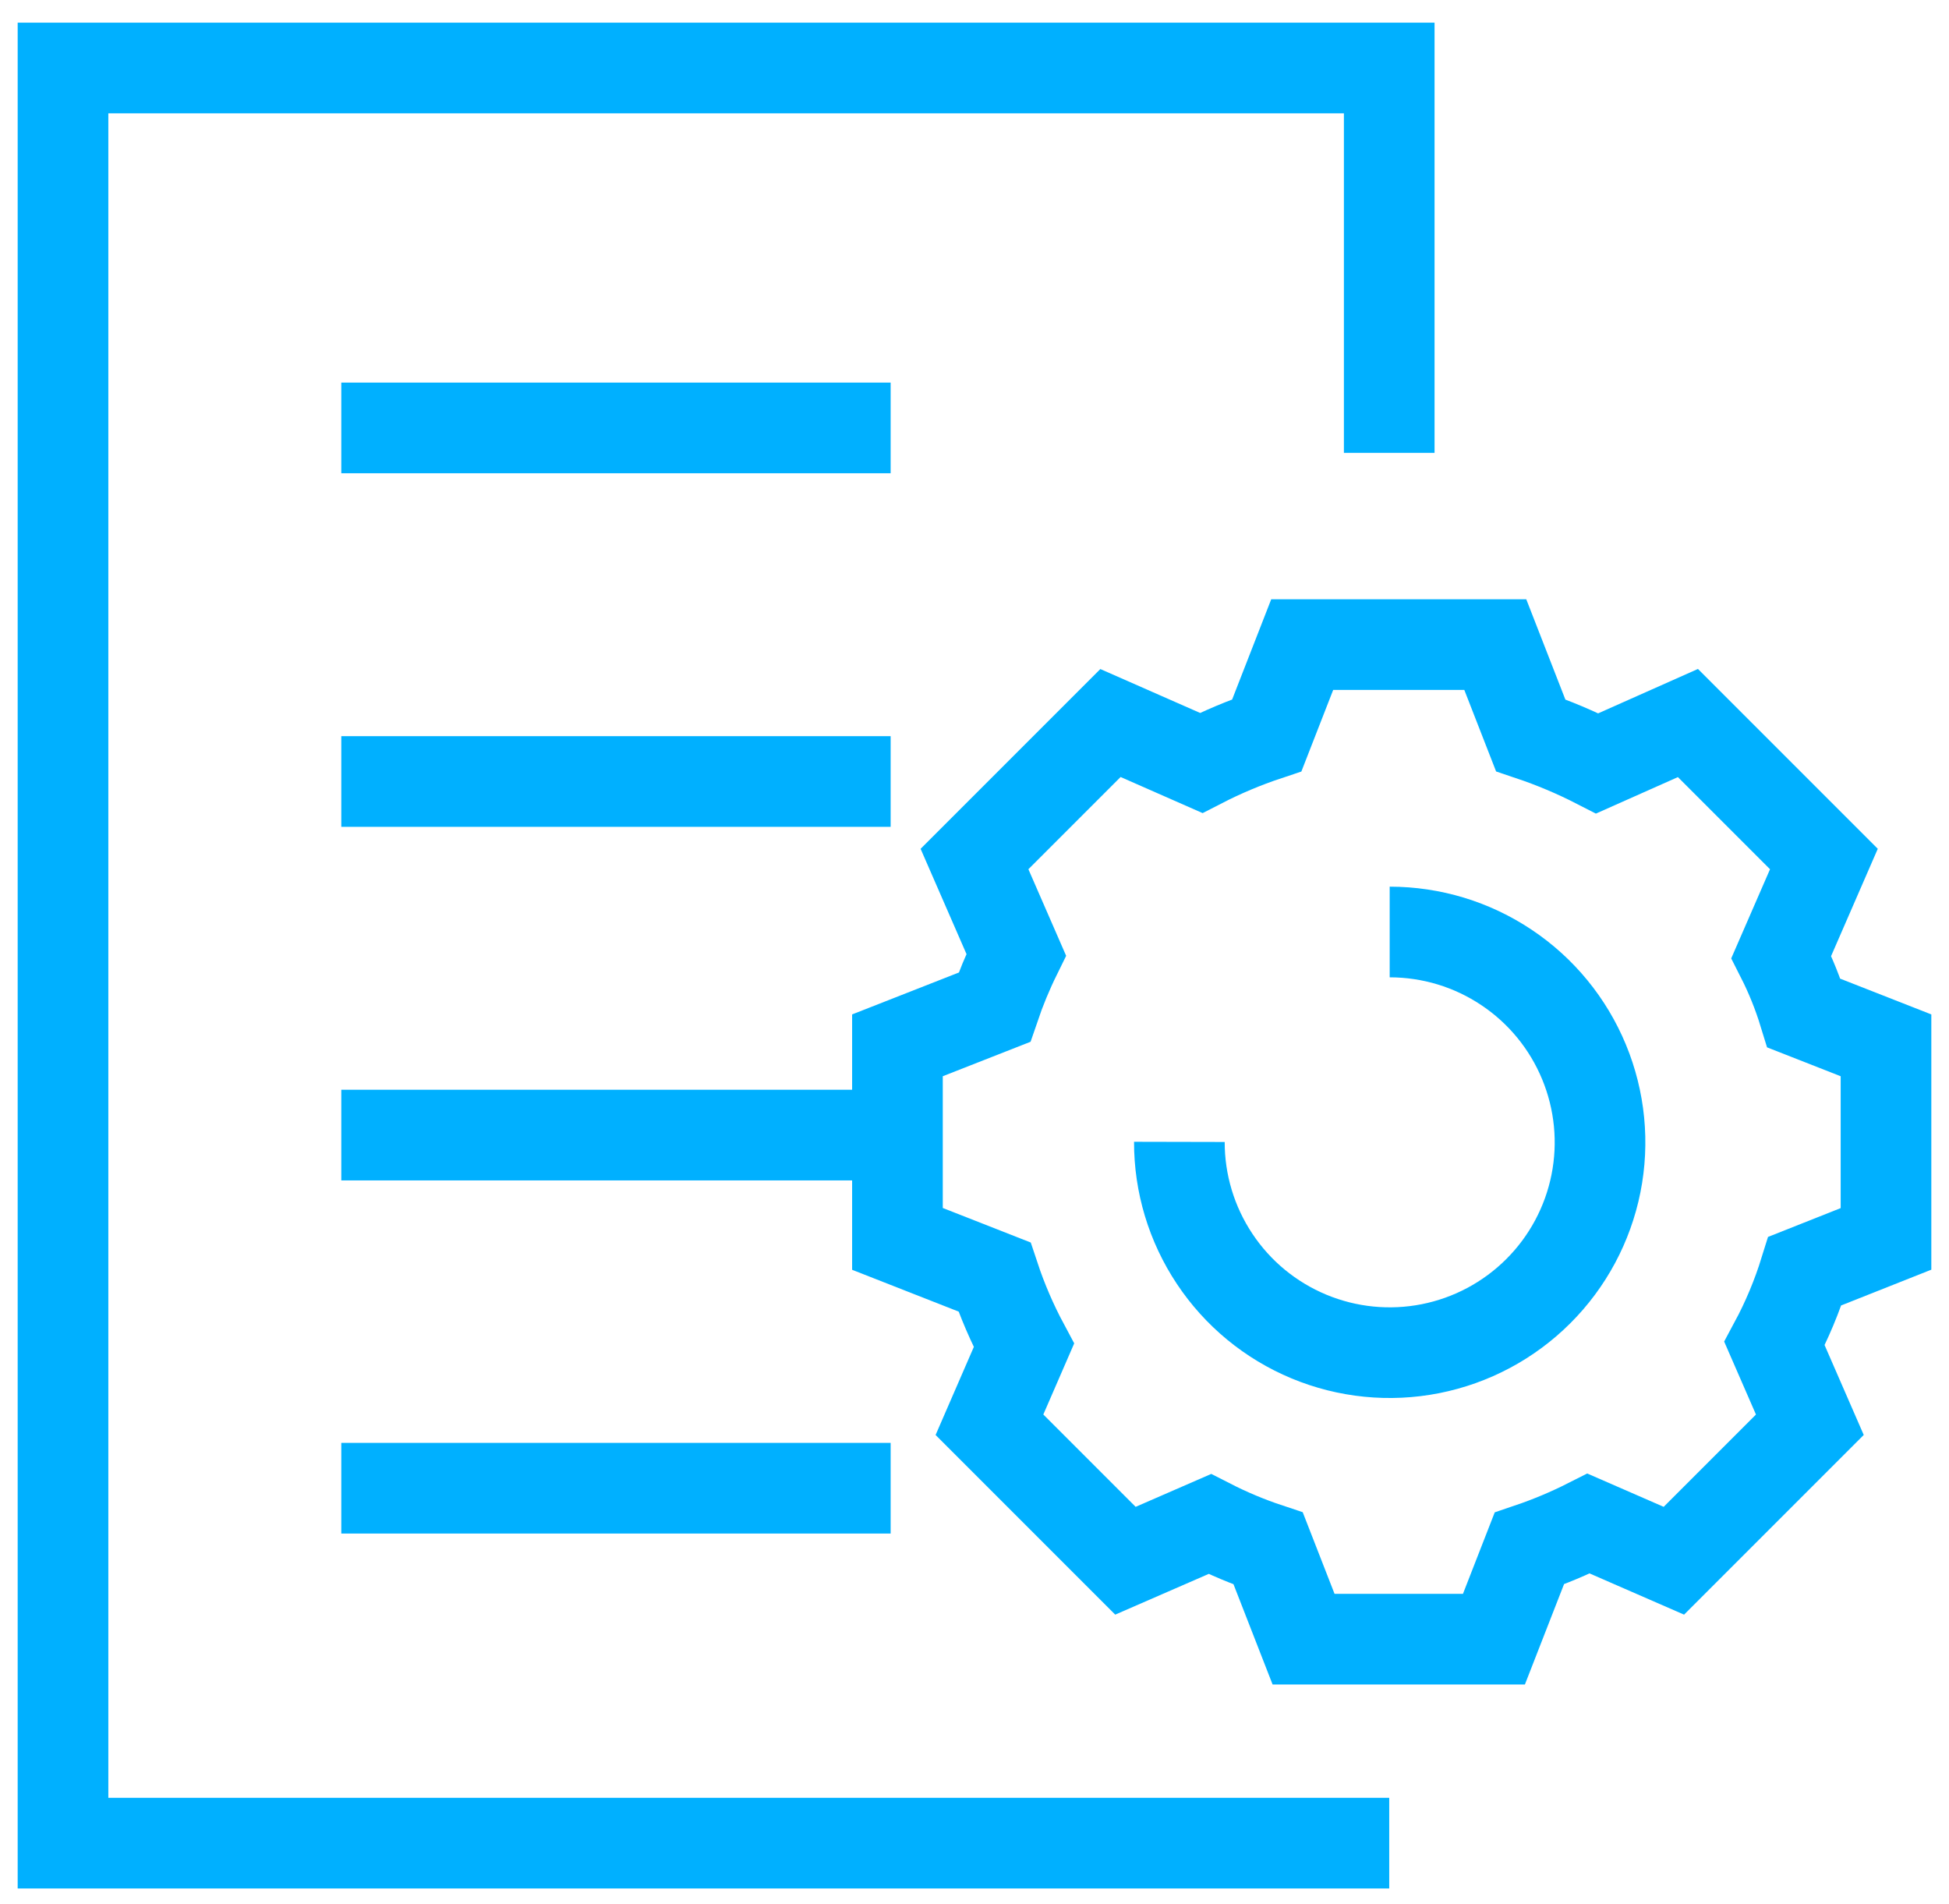
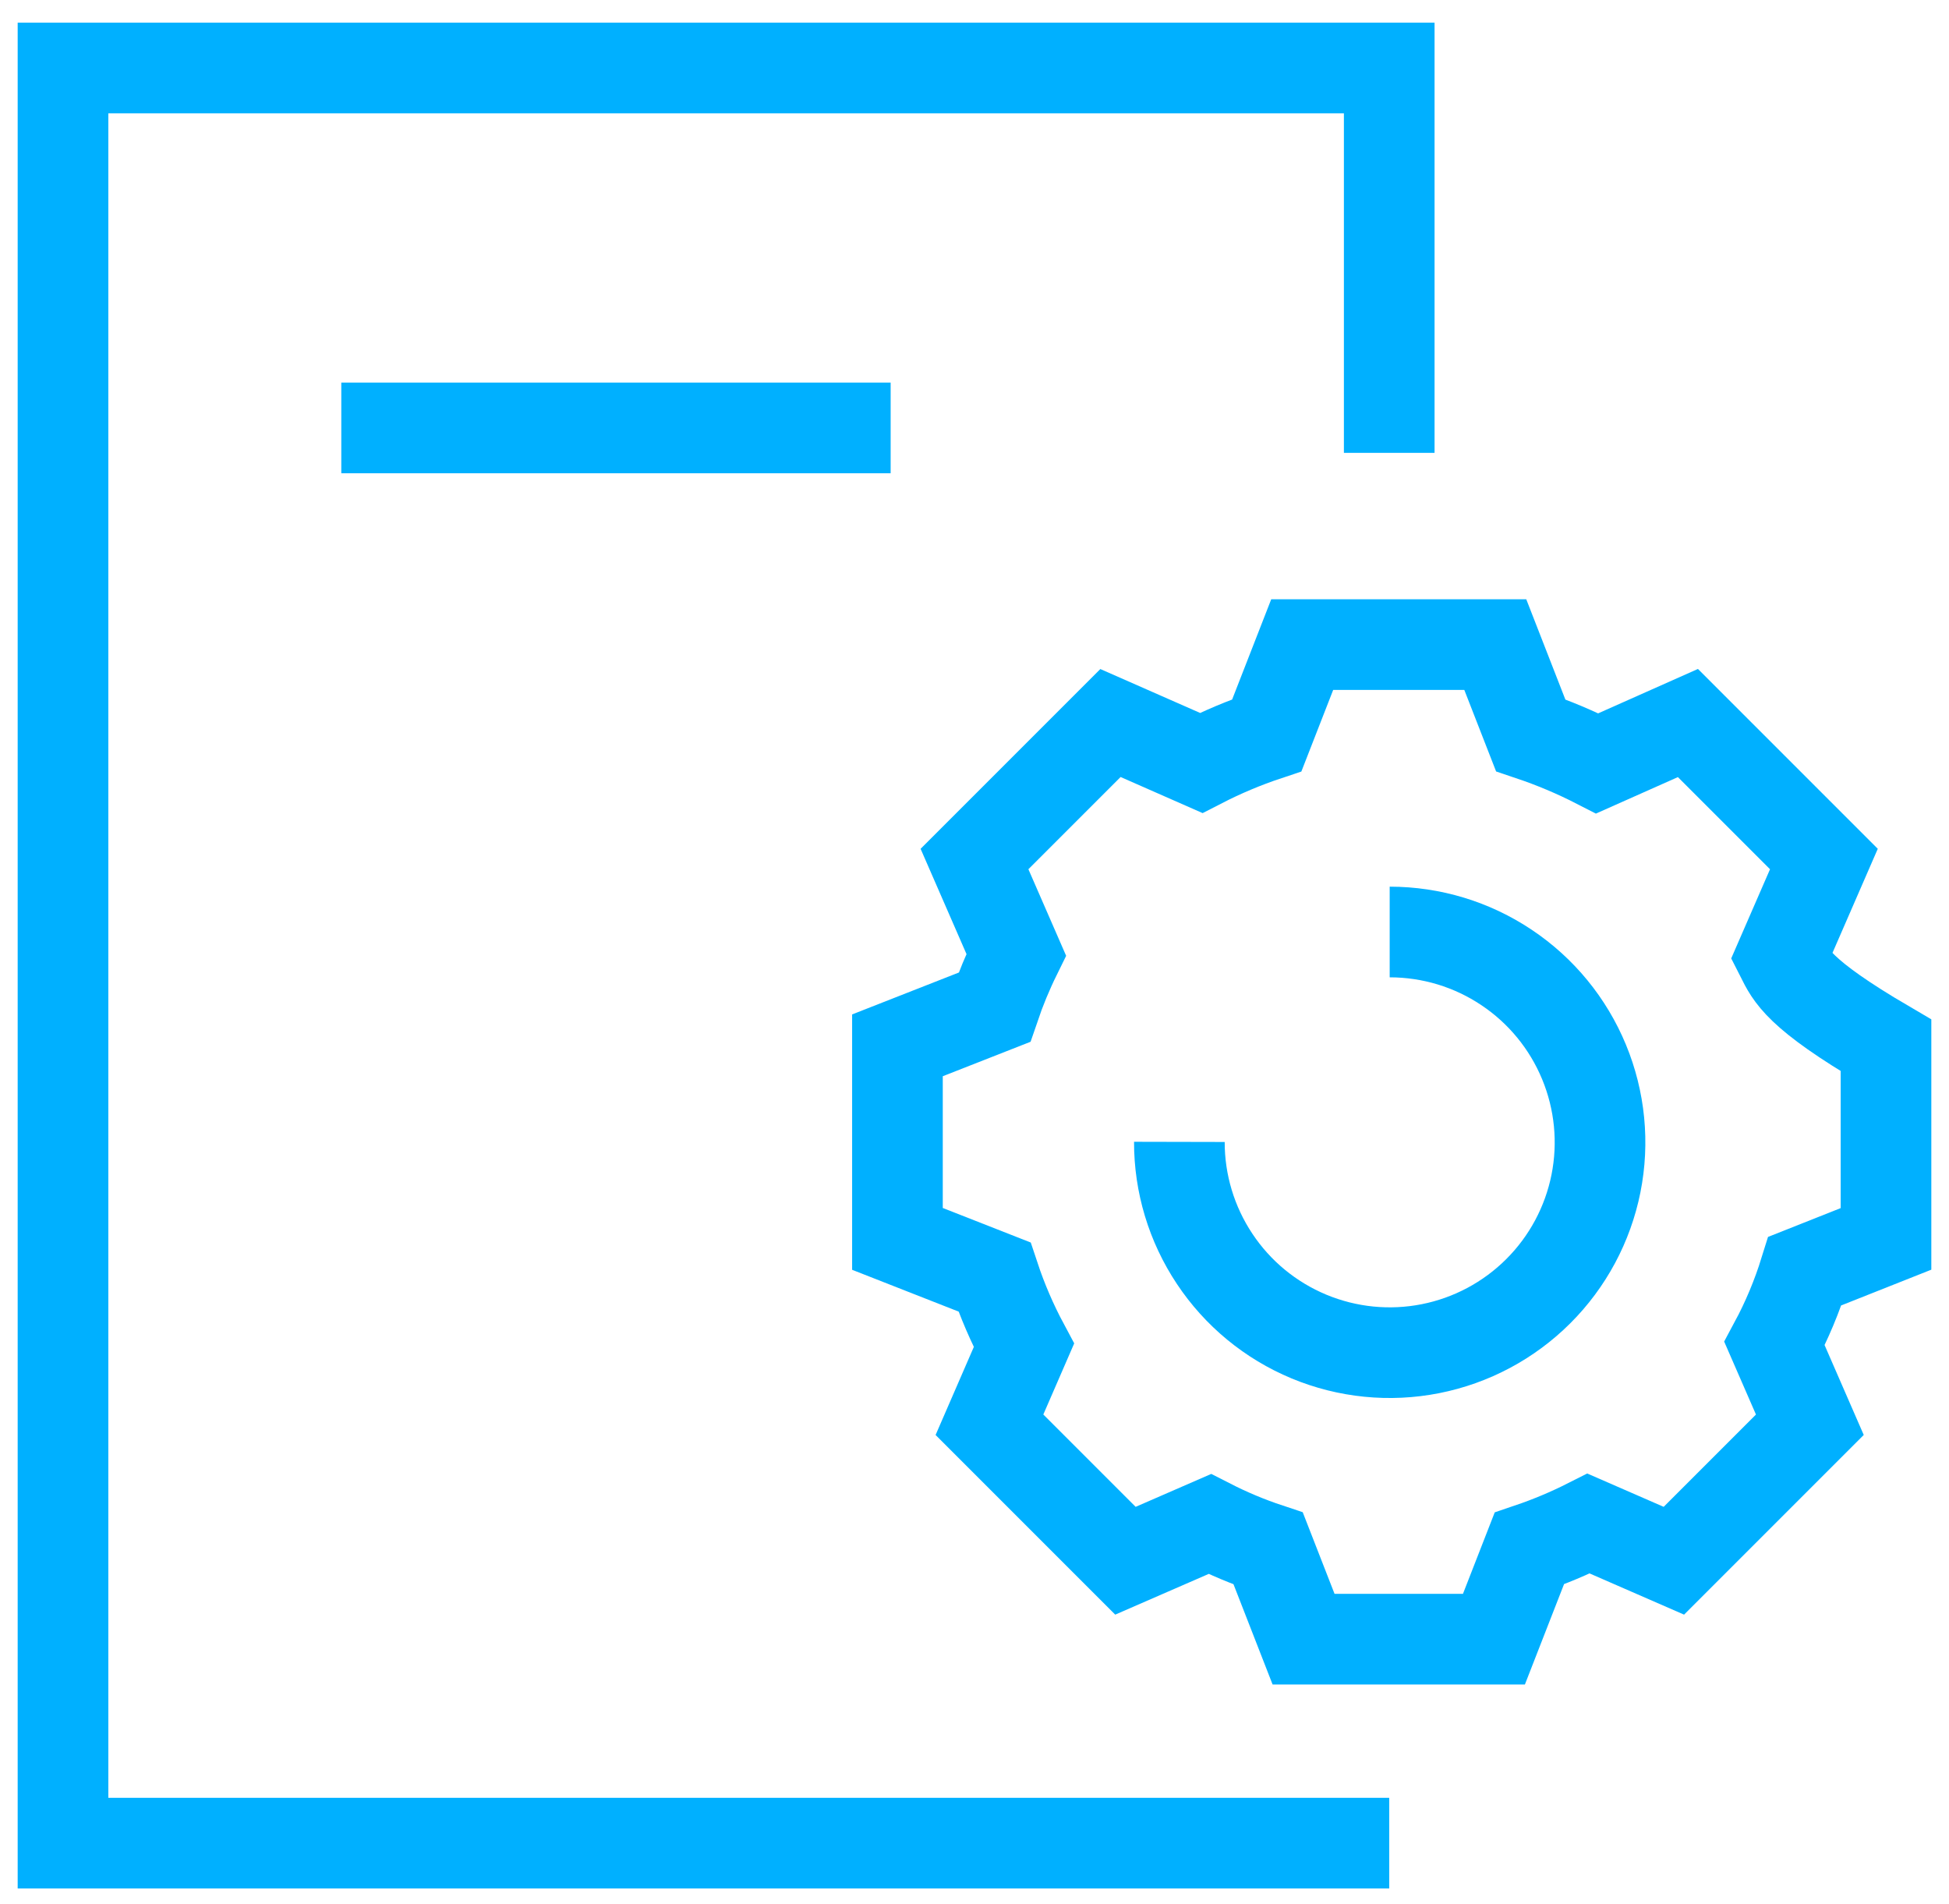
<svg xmlns="http://www.w3.org/2000/svg" width="43" height="42" viewBox="0 0 43 42" fill="none">
  <path d="M7.53 9.44H19.65" stroke="#00B0FF" stroke-width="2" stroke-miterlimit="10" />
-   <path d="M7.53 25.04H19.65" stroke="#00B0FF" stroke-width="2" stroke-miterlimit="10" />
-   <path d="M7.53 32.83H19.65" stroke="#00B0FF" stroke-width="2" stroke-miterlimit="10" />
-   <path d="M7.53 17.24H19.65" stroke="#00B0FF" stroke-width="2" stroke-miterlimit="10" />
  <path d="M30.65 40.66H1.39V1.5H30.65V9.99" stroke="#00B0FF" stroke-width="2" stroke-miterlimit="10" />
  <path d="M30.66 20.56C31.579 20.56 32.476 20.832 33.239 21.343C34.003 21.853 34.597 22.578 34.948 23.427C35.299 24.275 35.391 25.208 35.211 26.109C35.031 27.009 34.588 27.836 33.938 28.484C33.288 29.133 32.46 29.574 31.56 29.752C30.659 29.93 29.726 29.837 28.878 29.484C28.03 29.131 27.306 28.535 26.798 27.77C26.289 27.006 26.018 26.108 26.02 25.19" stroke="#00B0FF" stroke-width="2" stroke-miterlimit="10" />
-   <path d="M41.61 27.33V23.06L39.8 22.35C39.669 21.923 39.502 21.508 39.3 21.11L40.24 18.95L37.24 15.95L35.24 16.84C34.766 16.597 34.275 16.39 33.77 16.22L32.99 14.22H28.73L27.95 16.22C27.452 16.386 26.967 16.59 26.5 16.83L24.5 15.95L21.5 18.95L22.42 21.06C22.235 21.436 22.075 21.823 21.94 22.22L19.8 23.06V27.33L21.94 28.17C22.113 28.691 22.331 29.196 22.59 29.68L21.83 31.43L24.83 34.43L26.69 33.62C27.105 33.832 27.537 34.013 27.98 34.16L28.76 36.16H32.96L33.74 34.16C34.189 34.008 34.627 33.824 35.05 33.61L36.93 34.43L39.93 31.43L39.15 29.64C39.424 29.13 39.648 28.594 39.82 28.04L41.61 27.33Z" stroke="#00B0FF" stroke-width="2" stroke-miterlimit="10" />
+   <path d="M41.61 27.33V23.06C39.669 21.923 39.502 21.508 39.3 21.11L40.24 18.95L37.24 15.95L35.24 16.84C34.766 16.597 34.275 16.39 33.77 16.22L32.99 14.22H28.73L27.95 16.22C27.452 16.386 26.967 16.59 26.5 16.83L24.5 15.95L21.5 18.95L22.42 21.06C22.235 21.436 22.075 21.823 21.94 22.22L19.8 23.06V27.33L21.94 28.17C22.113 28.691 22.331 29.196 22.59 29.68L21.83 31.43L24.83 34.43L26.69 33.62C27.105 33.832 27.537 34.013 27.98 34.16L28.76 36.16H32.96L33.74 34.16C34.189 34.008 34.627 33.824 35.05 33.61L36.93 34.43L39.93 31.43L39.15 29.64C39.424 29.13 39.648 28.594 39.82 28.04L41.61 27.33Z" stroke="#00B0FF" stroke-width="2" stroke-miterlimit="10" />
</svg>